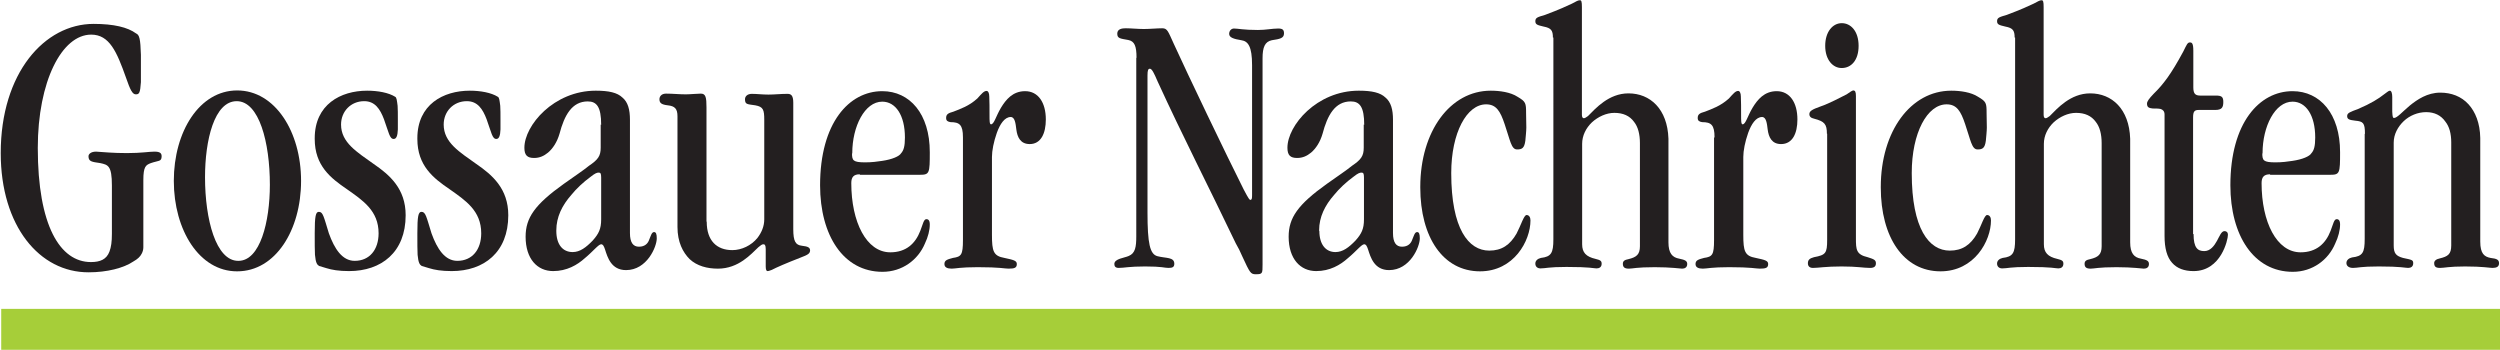
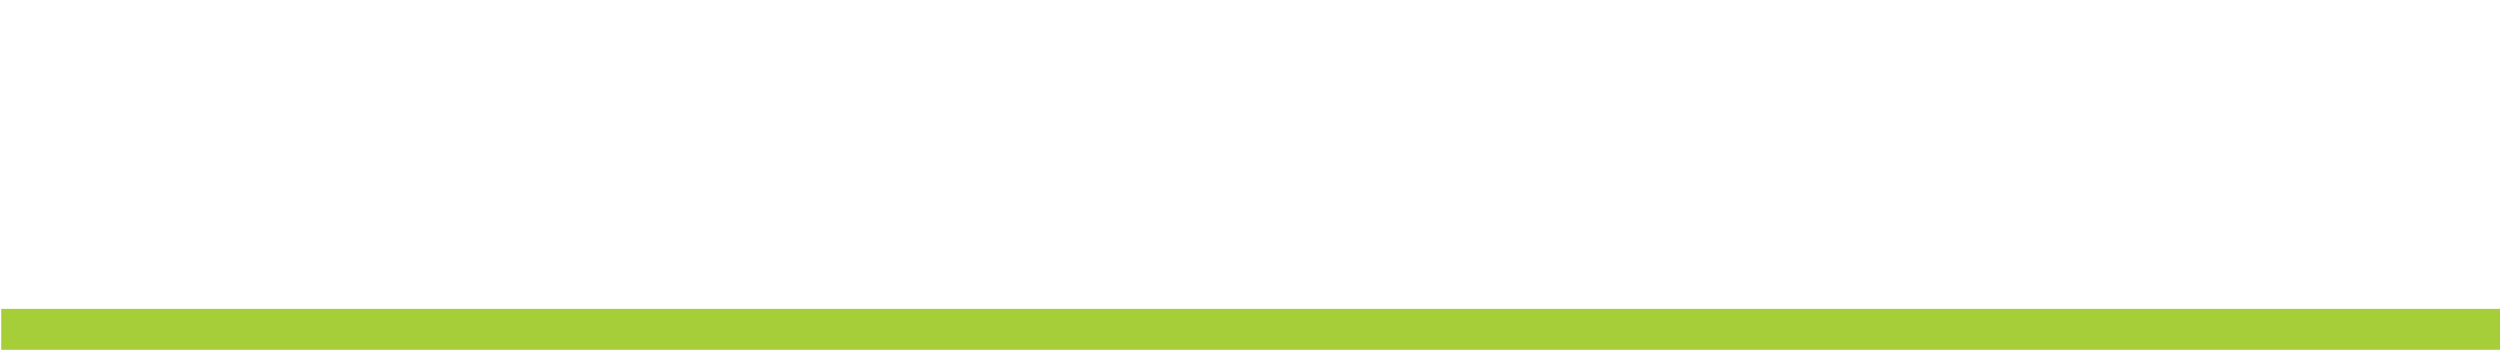
<svg xmlns="http://www.w3.org/2000/svg" id="Layer_1" viewBox="0 0 102.55 14.35">
  <defs>
    <style>      .st0 {        fill: none;      }      .st1 {        fill: #a6ce39;      }      .st2 {        fill: #231f20;      }      .st3 {        clip-path: url(#clippath);      }    </style>
    <clipPath id="clippath">
-       <rect class="st0" y="-1.16" width="102.55" height="13.3" />
-     </clipPath>
+       </clipPath>
  </defs>
  <rect class="st1" x=".05" y="12.67" width="102.5" height="1.68" />
  <g class="st3">
    <g>
      <path class="st2" d="M5.88,10.15c0,.09-.03.19-.07.26-.06.12-.17.22-.33.31-.41.28-1.1.45-1.84.45C1.62,11.18.03,9.27.03,6.28.03,2.99,1.83.98,3.84.98c.83,0,1.4.14,1.74.39.14.06.18.22.2.88v1.12c-.03.45-.07.5-.21.5s-.23-.19-.4-.68c-.38-1.07-.68-1.77-1.43-1.77-1.2,0-2.19,1.91-2.19,4.65,0,3.18.91,4.68,2.18,4.68.38,0,.64-.11.76-.43.07-.19.1-.4.1-.73v-1.98c0-.82-.16-.85-.48-.92-.34-.05-.48-.06-.48-.28,0-.09.1-.19.31-.19.33.02.68.06,1.27.06s.91-.06,1.12-.06c.23,0,.3.06.3.19,0,.23-.13.17-.44.28-.21.08-.31.14-.31.7v2.77Z" />
      <path class="st2" d="M9.72,11.13c-1.54,0-2.59-1.69-2.59-3.71s1.05-3.71,2.6-3.71,2.62,1.69,2.62,3.71-1.05,3.71-2.62,3.71h-.01ZM9.78,10.7c.89,0,1.29-1.6,1.29-3.12,0-1.74-.44-3.43-1.36-3.43s-1.3,1.6-1.3,3.12c0,1.74.45,3.43,1.36,3.43h.01Z" />
      <path class="st2" d="M12.91,5.67c0-1.38,1.06-1.95,2.15-1.95.44,0,.88.08,1.15.25.06.03.07.14.1.37.01.14.01.33.01.57v.4c-.01.26-.06.39-.17.39-.17,0-.2-.26-.4-.81-.16-.42-.37-.74-.81-.74-.55,0-.95.42-.95.96,0,.74.66,1.13,1.33,1.61.67.46,1.32,1.02,1.32,2.11,0,1.52-1,2.29-2.32,2.29-.42,0-.71-.05-.93-.12-.11-.03-.21-.06-.3-.09-.08-.05-.14-.12-.17-.46-.01-.19-.01-.46-.01-.88,0-.71.04-.88.17-.88.17,0,.2.2.41.88.23.64.55,1.13,1.06,1.13.61,0,.98-.46.98-1.13,0-.93-.65-1.35-1.3-1.81-.66-.45-1.32-.96-1.32-2.06v-.02Z" />
-       <path class="st2" d="M17.12,5.67c0-1.38,1.06-1.95,2.15-1.95.44,0,.88.08,1.15.25.06.03.07.14.1.37.01.14.01.33.01.57v.4c-.01.26-.06.39-.17.39-.17,0-.2-.26-.4-.81-.16-.42-.37-.74-.81-.74-.55,0-.95.42-.95.96,0,.74.66,1.13,1.33,1.61.67.46,1.32,1.02,1.32,2.11,0,1.52-1,2.29-2.32,2.29-.42,0-.71-.05-.93-.12-.11-.03-.21-.06-.3-.09-.08-.05-.14-.12-.17-.46-.01-.19-.01-.46-.01-.88,0-.71.04-.88.17-.88.17,0,.2.2.41.88.23.64.55,1.13,1.06,1.13.61,0,.98-.46.98-1.13,0-.93-.65-1.35-1.3-1.81-.66-.45-1.32-.96-1.32-2.06v-.02Z" />
      <path class="st2" d="M24.66,5.12c0-.73-.18-.96-.55-.96-.65,0-.96.57-1.16,1.33-.1.34-.27.6-.47.77-.17.14-.35.22-.57.22-.28,0-.4-.11-.4-.42,0-.91,1.2-2.34,2.93-2.34.54,0,.88.08,1.09.28.23.19.31.5.31.91v4.65c0,.39.13.56.37.56.25,0,.37-.14.42-.29.07-.16.1-.31.2-.31.08,0,.11.08.11.26,0,.34-.4,1.3-1.26,1.3-.61,0-.76-.53-.86-.84-.04-.12-.08-.22-.16-.22-.11,0-.33.29-.67.57-.31.28-.74.53-1.3.53-.65,0-1.13-.5-1.13-1.41,0-.78.38-1.32,1.57-2.17.48-.34.81-.56,1.03-.74.37-.25.48-.4.48-.74v-.95ZM22.82,9.47c0,.57.27.87.67.87.3,0,.55-.19.82-.47.25-.28.35-.48.35-.87v-1.72c0-.17-.03-.2-.1-.2s-.14.02-.33.17c-.3.22-.58.48-.79.74-.38.43-.62.91-.62,1.46v.02Z" />
      <path class="st2" d="M28.99,9.1c0,.77.41,1.16,1.05,1.16.38,0,.78-.19,1.03-.5.17-.22.28-.48.28-.76v-4.08c0-.42-.04-.54-.37-.6-.33-.05-.42-.03-.42-.25,0-.12.1-.22.28-.22.2,0,.44.03.68.03.25,0,.5-.03.78-.03.14,0,.24.05.24.36v5.19c0,.51.1.65.35.68.27.03.34.08.34.2-.01.12-.08.17-.4.29-.59.23-.98.4-1.17.5-.08.03-.13.05-.18.05-.04,0-.07-.06-.07-.19v-.71c0-.17-.04-.2-.1-.2s-.11.05-.2.12c-.3.28-.81.88-1.66.88-.44,0-.86-.11-1.16-.39-.28-.28-.5-.7-.5-1.32v-4.54c0-.31-.11-.42-.4-.45-.25-.03-.34-.09-.34-.25,0-.11.08-.23.27-.23.27,0,.54.03.81.03.18,0,.47-.03.62-.03.2,0,.23.16.23.56v4.68Z" />
      <path class="st2" d="M35.27,7.15c-.25,0-.35.11-.35.36,0,1.6.62,2.84,1.6,2.84.65,0,1.03-.36,1.23-.88.11-.28.14-.48.25-.48.08,0,.14.05.14.22,0,.23-.07.51-.2.78-.28.67-.93,1.16-1.74,1.16-1.6,0-2.56-1.49-2.56-3.55,0-2.56,1.19-3.86,2.55-3.86,1.13,0,1.95.93,1.95,2.5,0,.87-.01.93-.41.93h-2.46ZM34.95,6.29c0,.29.04.37.54.37.27,0,.5-.03.69-.06.42-.06.71-.19.78-.31.11-.12.16-.29.16-.65,0-.91-.38-1.47-.93-1.47-.72,0-1.23,1.02-1.23,2.11v.02Z" />
      <path class="st2" d="M39.5,5.63c0-.51-.14-.62-.51-.62-.11-.02-.18-.05-.18-.17,0-.15.08-.2.3-.26.28-.11.64-.23.98-.54.18-.2.27-.31.38-.31.06,0,.11.08.11.23.01.2.01.47.01.78,0,.2,0,.36.06.36.13,0,.2-.33.41-.68.2-.33.48-.68.99-.68.54,0,.85.47.85,1.16,0,.57-.2,1.01-.66,1.01-.38,0-.51-.28-.55-.6-.03-.25-.06-.51-.23-.51-.25,0-.44.29-.57.65-.13.37-.2.73-.2.99v3.19c0,.68.06.87.51.95.37.08.51.11.51.25,0,.16-.1.19-.34.19-.16,0-.35-.06-1.26-.06-.72,0-.92.06-1.07.06-.18,0-.3-.05-.3-.19,0-.16.13-.19.35-.25.34-.05.41-.12.41-.73v-4.2Z" />
    </g>
    <path class="st2" d="M46.62,2.37c0-.48-.08-.68-.34-.73-.33-.06-.45-.06-.45-.26s.21-.22.35-.22c.21,0,.5.03.74.03s.55-.03.76-.03.24.14.47.64c.55,1.21,2.16,4.57,2.87,5.98.21.4.24.42.27.42.06,0,.07-.06.07-.19V2.67c0-.76-.16-.98-.44-1.02-.31-.05-.5-.11-.5-.26,0-.12.08-.22.2-.22.16,0,.38.06.98.06.33,0,.59-.06.83-.06.18,0,.24.05.24.2,0,.2-.17.23-.5.28-.28.06-.38.28-.38.74v8.46c0,.37,0,.4-.28.4-.21,0-.24-.06-.55-.73-.08-.19-.17-.37-.27-.54-1.06-2.22-2.18-4.4-3.21-6.65-.14-.33-.23-.51-.31-.51-.07,0-.1.05-.1.28v5.61c0,1.29.1,1.72.41,1.8.35.09.69.03.69.31,0,.14-.08.17-.24.17-.17,0-.25-.06-.96-.06-.65,0-.86.06-1.08.06-.13,0-.18-.06-.18-.16,0-.22.42-.25.59-.33.27-.11.31-.37.31-.81V2.37Z" />
    <path class="st2" d="M55.96,5.12c0-.73-.18-.96-.55-.96-.65,0-.96.57-1.16,1.33-.1.34-.27.6-.47.77-.17.14-.35.22-.57.22-.28,0-.4-.11-.4-.42,0-.91,1.2-2.34,2.93-2.34.54,0,.88.08,1.09.28.23.19.31.5.31.91v4.65c0,.39.13.56.37.56.25,0,.37-.14.42-.29.07-.16.1-.31.2-.31.08,0,.11.08.11.26,0,.34-.4,1.3-1.26,1.3-.61,0-.76-.53-.86-.84-.04-.12-.08-.22-.16-.22-.11,0-.33.29-.67.57-.31.28-.74.53-1.3.53-.65,0-1.13-.5-1.13-1.41,0-.78.38-1.32,1.57-2.17.48-.34.81-.56,1.03-.74.37-.25.48-.4.48-.74v-.95ZM54.12,9.47c0,.57.27.87.66.87.3,0,.55-.19.82-.47.25-.28.35-.48.35-.87v-1.72c0-.17-.03-.2-.1-.2s-.14.02-.33.17c-.3.22-.58.48-.79.74-.38.43-.62.91-.62,1.46v.02Z" />
    <path class="st2" d="M58.26,7.67c0-2.29,1.23-3.95,2.89-3.95.37,0,.81.06,1.1.25.34.2.35.26.35.67,0,.23.01.4.01.59,0,.16-.03.4-.04.54-.04.31-.14.36-.34.36-.24,0-.28-.37-.51-1.04-.18-.54-.35-.81-.76-.81-.79,0-1.43,1.16-1.43,2.82,0,2.29.71,3.18,1.56,3.18.51,0,.85-.23,1.12-.7.18-.34.3-.76.41-.76.1,0,.16.09.16.22,0,.84-.68,2.09-2.07,2.09-1.51,0-2.45-1.39-2.45-3.44v-.02Z" />
    <path class="st2" d="M63.7,1.54c0-.29-.07-.39-.38-.45-.25-.06-.34-.08-.34-.22,0-.15.1-.17.4-.26.59-.22.91-.37,1.1-.46.18-.09.24-.14.33-.14.06,0,.08.06.08.28v4.42c0,.09.03.14.08.14s.11-.05.17-.09c.31-.31.85-.93,1.66-.93.89,0,1.6.64,1.64,1.86v4.25c0,.45.16.62.44.67.24.05.33.09.33.22,0,.14-.1.19-.21.19-.07,0-.45-.06-1.12-.06-.75,0-.91.06-1.06.06-.17,0-.25-.05-.25-.2,0-.12.08-.16.23-.19.33-.08.47-.19.47-.53v-4.23c0-.37-.08-.67-.24-.87-.18-.25-.45-.37-.81-.37-.33,0-.67.16-.92.39-.24.23-.4.54-.4.88v4.12c0,.34.16.51.55.6.21.05.25.09.25.2,0,.14-.1.19-.21.19s-.25-.06-1.23-.06c-.74,0-.86.06-1.07.06-.11,0-.21-.06-.21-.2,0-.12.1-.2.23-.23.42-.05.51-.2.51-.76V1.54Z" />
-     <path class="st2" d="M70.33,5.63c0-.51-.14-.62-.51-.62-.11-.02-.18-.05-.18-.17,0-.15.08-.2.3-.26.28-.11.64-.23.98-.54.18-.2.27-.31.38-.31.06,0,.11.08.11.23.01.2.01.47.01.78,0,.2,0,.36.06.36.13,0,.2-.33.41-.68.2-.33.48-.68.99-.68.54,0,.85.47.85,1.16,0,.57-.2,1.01-.67,1.01-.38,0-.51-.28-.55-.6-.03-.25-.06-.51-.23-.51-.25,0-.44.29-.57.65-.13.37-.2.73-.2.99v3.19c0,.68.06.87.51.95.37.08.51.11.51.25,0,.16-.1.19-.34.19-.16,0-.35-.06-1.26-.06-.72,0-.92.06-1.08.06-.18,0-.3-.05-.3-.19,0-.16.13-.19.35-.25.34-.05.41-.12.41-.73v-4.2Z" />
    <path class="st2" d="M74.94,5.49c0-.4-.1-.51-.52-.62-.14-.03-.2-.09-.2-.19,0-.12.11-.19.45-.31.45-.16.79-.36,1.08-.5.13-.09.23-.16.27-.16.08,0,.11.06.11.23v5.83c0,.47.01.67.48.78.25.08.34.11.34.25,0,.12-.06.19-.24.19-.27,0-.52-.06-1.17-.06s-.95.06-1.17.06c-.13,0-.21-.06-.21-.19s.06-.2.25-.25c.48-.09.54-.16.54-.71v-4.36ZM75.54,2.79c-.35,0-.67-.33-.67-.91s.31-.93.68-.93.69.33.69.93-.31.91-.69.91h-.01Z" />
    <path class="st2" d="M77.15,7.67c0-2.29,1.23-3.95,2.89-3.95.37,0,.81.06,1.1.25.34.2.35.26.35.67,0,.23.01.4.01.59,0,.16-.03.4-.04.54-.04.31-.14.36-.34.36-.24,0-.28-.37-.51-1.04-.18-.54-.35-.81-.76-.81-.79,0-1.43,1.16-1.43,2.82,0,2.29.71,3.18,1.56,3.18.51,0,.85-.23,1.12-.7.18-.34.3-.76.41-.76.1,0,.16.09.16.22,0,.84-.68,2.09-2.07,2.09-1.51,0-2.45-1.39-2.45-3.44v-.02Z" />
    <path class="st2" d="M82.64,1.54c0-.29-.07-.39-.38-.45-.25-.06-.34-.08-.34-.22,0-.15.1-.17.4-.26.59-.22.91-.37,1.1-.46.18-.09.24-.14.33-.14.06,0,.08.06.08.28v4.42c0,.09.03.14.08.14s.11-.05.17-.09c.31-.31.85-.93,1.66-.93.89,0,1.6.64,1.64,1.86v4.25c0,.45.16.62.44.67.24.05.33.09.33.22,0,.14-.1.19-.21.19-.07,0-.45-.06-1.12-.06-.75,0-.91.06-1.06.06-.17,0-.25-.05-.25-.2,0-.12.08-.16.23-.19.33-.08.47-.19.47-.53v-4.23c0-.37-.08-.67-.24-.87-.18-.25-.45-.37-.81-.37-.33,0-.67.16-.92.39-.24.23-.4.54-.4.88v4.12c0,.34.16.51.55.6.21.05.25.09.25.2,0,.14-.1.19-.21.19s-.25-.06-1.23-.06c-.74,0-.86.06-1.07.06-.11,0-.21-.06-.21-.2,0-.12.1-.2.23-.23.42-.05.51-.2.51-.76V1.54Z" />
    <path class="st2" d="M89.98,9.6c0,.57.17.7.44.7.25,0,.41-.22.52-.42.11-.2.18-.4.31-.4.08,0,.14.05.14.15,0,.2-.28,1.49-1.41,1.49-.38,0-.68-.11-.88-.34-.21-.23-.31-.6-.31-1.1v-4.98c0-.14-.07-.2-.16-.23-.08-.02-.23-.02-.33-.02-.13-.02-.23-.03-.23-.2,0-.09.08-.2.27-.4.4-.39.72-.81,1.22-1.74.14-.28.17-.37.27-.37.08,0,.14.03.14.34v1.5c0,.25.07.34.28.34h.64c.24,0,.31.05.31.26,0,.23-.06.33-.34.33h-.67c-.17,0-.23.06-.23.31v4.78Z" />
    <path class="st2" d="M93.12,7.15c-.25,0-.35.11-.35.36,0,1.6.62,2.84,1.6,2.84.65,0,1.03-.36,1.23-.88.11-.28.14-.48.25-.48.08,0,.14.05.14.22,0,.23-.07.51-.2.78-.28.67-.93,1.16-1.74,1.16-1.6,0-2.56-1.49-2.56-3.55,0-2.56,1.19-3.86,2.55-3.86,1.13,0,1.95.93,1.95,2.5,0,.87-.01.93-.41.93h-2.46ZM92.8,6.29c0,.29.04.37.54.37.27,0,.5-.03.69-.06.42-.06.71-.19.78-.31.11-.12.16-.29.16-.65,0-.91-.38-1.47-.93-1.47-.72,0-1.23,1.02-1.23,2.11v.02Z" />
-     <path class="st2" d="M97.01,5.49c0-.45-.07-.51-.4-.54-.25-.03-.33-.06-.33-.19s.13-.17.45-.29c.52-.22.85-.43,1.05-.59.13-.09.2-.16.25-.16.07,0,.1.12.1.26v.6c.01.23.03.26.07.26.13,0,.34-.25.65-.51.31-.25.72-.53,1.25-.53.45,0,.86.15,1.16.48.28.31.47.77.48,1.38v4.25c0,.5.17.62.42.67.27.03.35.08.35.22s-.1.19-.27.19c-.1,0-.41-.06-1.12-.06-.67,0-.85.06-1.03.06-.17,0-.24-.05-.24-.2,0-.09.08-.16.23-.19.33-.08.47-.17.47-.53v-4.23c0-.36-.08-.65-.24-.85-.18-.26-.45-.39-.79-.39s-.68.14-.92.37-.41.54-.41.88v4.22c0,.33.1.43.38.51.37.08.42.08.42.22s-.1.19-.21.19-.3-.06-1.2-.06c-.75,0-.86.06-1.06.06-.17,0-.27-.08-.27-.2s.1-.2.23-.23c.44-.05.52-.2.52-.76v-4.31Z" />
  </g>
</svg>